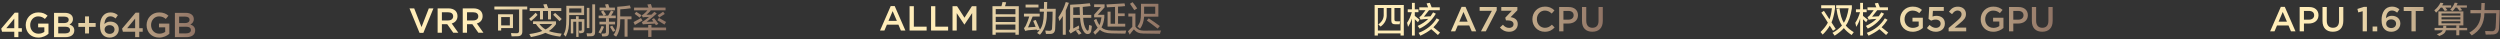
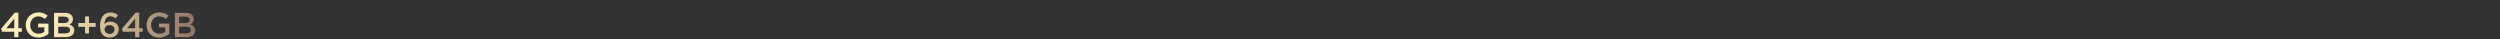
<svg xmlns="http://www.w3.org/2000/svg" width="1151px" height="18px">
  <rect width="100%" height="100%" fill="#333333" stroke="none" />
  <defs>
    <linearGradient id="PSgrad_0" x1="0%" x2="100%" y1="0%" y2="0%">
      <stop offset="25%" stop-color="rgb(255,237,185)" stop-opacity="1" />
      <stop offset="100%" stop-color="rgb(144,116,101)" stop-opacity="1" />
    </linearGradient>
  </defs>
  <path fill-rule="evenodd" fill="url(#PSgrad_0)" d="M89.857,14.038 C89.857,16.038 88.209,17.110 85.714,17.110 L80.531,17.110 L80.531,5.912 L85.554,5.912 C86.834,5.912 87.841,6.264 88.481,6.904 C88.977,7.400 89.233,8.024 89.233,8.760 L89.233,8.792 C89.233,10.135 88.465,10.855 87.633,11.287 C88.945,11.735 89.857,12.487 89.857,14.006 L89.857,14.038 ZM87.266,9.080 C87.266,8.200 86.562,7.656 85.298,7.656 L82.466,7.656 L82.466,10.631 L85.154,10.631 C86.418,10.631 87.266,10.135 87.266,9.112 L87.266,9.080 ZM87.889,13.798 C87.889,12.855 87.138,12.295 85.586,12.295 L82.466,12.295 L82.466,15.366 L85.730,15.366 C87.058,15.366 87.889,14.838 87.889,13.830 L87.889,13.798 ZM73.297,17.302 C69.794,17.302 67.490,14.806 67.490,11.543 L67.490,11.511 C67.490,8.376 69.890,5.720 73.265,5.720 C75.217,5.720 76.417,6.264 77.569,7.240 L76.321,8.728 C75.457,8.008 74.609,7.544 73.185,7.544 C71.122,7.544 69.554,9.335 69.554,11.479 L69.554,11.511 C69.554,13.814 71.074,15.510 73.361,15.510 C74.417,15.510 75.377,15.174 76.065,14.662 L76.065,12.583 L73.201,12.583 L73.201,10.855 L77.969,10.855 L77.969,15.558 C76.865,16.502 75.281,17.302 73.297,17.302 ZM64.113,17.110 L62.225,17.110 L62.225,14.598 L56.578,14.598 L56.210,13.191 L62.433,5.832 L64.113,5.832 L64.113,12.983 L65.712,12.983 L65.712,14.598 L64.113,14.598 L64.113,17.110 ZM62.225,8.552 L58.546,12.983 L62.225,12.983 L62.225,8.552 ZM50.529,17.302 C49.153,17.302 48.162,16.870 47.410,16.118 C46.562,15.270 46.050,14.102 46.050,11.847 L46.050,11.815 C46.050,8.392 47.682,5.720 50.849,5.720 C52.305,5.720 53.297,6.184 54.272,6.968 L53.217,8.504 C52.433,7.880 51.777,7.512 50.785,7.512 C48.833,7.512 48.130,9.543 48.098,11.079 C48.753,10.391 49.585,9.943 50.785,9.943 C52.945,9.943 54.688,11.223 54.688,13.463 L54.688,13.494 C54.688,15.718 52.881,17.302 50.529,17.302 ZM52.721,13.542 C52.721,12.423 51.825,11.591 50.433,11.591 C49.041,11.591 48.162,12.487 48.162,13.558 L48.162,13.590 C48.162,14.726 49.089,15.590 50.481,15.590 C51.873,15.590 52.721,14.726 52.721,13.574 L52.721,13.542 ZM40.977,15.414 L39.153,15.414 L39.153,12.375 L36.082,12.375 L36.082,10.583 L39.153,10.583 L39.153,7.544 L40.977,7.544 L40.977,10.583 L44.048,10.583 L44.048,12.375 L40.977,12.375 L40.977,15.414 ZM30.064,17.110 L24.881,17.110 L24.881,5.912 L29.904,5.912 C31.184,5.912 32.192,6.264 32.832,6.904 C33.328,7.400 33.584,8.024 33.584,8.760 L33.584,8.792 C33.584,10.135 32.816,10.855 31.984,11.287 C33.296,11.735 34.208,12.487 34.208,14.006 L34.208,14.038 C34.208,16.038 32.560,17.110 30.064,17.110 ZM31.616,9.080 C31.616,8.200 30.912,7.656 29.648,7.656 L26.817,7.656 L26.817,10.631 L29.505,10.631 C30.768,10.631 31.616,10.135 31.616,9.112 L31.616,9.080 ZM32.240,13.798 C32.240,12.855 31.488,12.295 29.936,12.295 L26.817,12.295 L26.817,15.366 L30.080,15.366 C31.408,15.366 32.240,14.838 32.240,13.830 L32.240,13.798 ZM17.648,17.302 C14.145,17.302 11.841,14.806 11.841,11.543 L11.841,11.511 C11.841,8.376 14.241,5.720 17.616,5.720 C19.568,5.720 20.767,6.264 21.919,7.240 L20.671,8.728 C19.808,8.008 18.960,7.544 17.536,7.544 C15.472,7.544 13.905,9.335 13.905,11.479 L13.905,11.511 C13.905,13.814 15.424,15.510 17.712,15.510 C18.768,15.510 19.728,15.174 20.415,14.662 L20.415,12.583 L17.552,12.583 L17.552,10.855 L22.319,10.855 L22.319,15.558 C21.215,16.502 19.632,17.302 17.648,17.302 ZM8.463,17.110 L6.576,17.110 L6.576,14.598 L0.929,14.598 L0.561,13.191 L6.784,5.832 L8.463,5.832 L8.463,12.983 L10.063,12.983 L10.063,14.598 L8.463,14.598 L8.463,17.110 ZM6.576,8.552 L2.896,12.983 L6.576,12.983 L6.576,8.552 Z" />
-   <path fill-rule="evenodd" fill="url(#PSgrad_0)" d="M299.929,13.931 L299.929,16.993 L298.429,16.993 L298.429,13.931 L291.679,13.931 L291.679,12.681 L298.429,12.681 L298.429,11.493 L299.929,11.493 L299.929,12.681 L306.679,12.681 L306.679,13.931 L299.929,13.931 ZM305.492,11.056 C304.325,10.306 303.387,9.723 302.679,9.306 L303.367,8.243 C303.492,8.327 303.679,8.431 303.929,8.556 C305.095,9.181 306.012,9.702 306.679,10.118 L305.929,11.306 C305.845,11.265 305.700,11.181 305.492,11.056 ZM305.367,6.868 C304.658,7.327 304.033,7.723 303.492,8.056 L302.804,6.993 C303.720,6.493 304.554,5.952 305.304,5.368 L306.054,6.431 C305.887,6.556 305.658,6.702 305.367,6.868 ZM299.617,4.868 C298.950,5.618 298.283,6.265 297.617,6.806 C298.283,6.806 299.054,6.785 299.929,6.743 C300.095,6.577 300.325,6.348 300.617,6.056 C300.950,5.765 301.179,5.556 301.304,5.431 L302.367,6.243 C300.825,7.660 299.283,8.910 297.742,9.993 C298.075,9.993 298.575,9.993 299.242,9.993 C299.908,9.952 300.429,9.931 300.804,9.931 L300.117,8.868 L301.117,8.368 C301.533,8.827 302.117,9.577 302.867,10.618 C302.992,10.785 303.075,10.910 303.117,10.993 L301.992,11.618 L301.492,10.868 C299.533,10.952 298.033,11.035 296.992,11.118 C296.617,11.118 296.283,11.160 295.992,11.243 L295.492,10.118 L295.554,10.118 C296.012,9.910 296.367,9.702 296.617,9.493 C297.325,9.035 298.054,8.473 298.804,7.806 C298.554,7.806 298.220,7.827 297.804,7.868 C297.387,7.868 297.075,7.868 296.867,7.868 C296.783,7.868 296.617,7.890 296.367,7.931 C296.158,7.931 296.012,7.952 295.929,7.993 L295.492,6.993 C295.825,6.868 296.075,6.723 296.242,6.556 C296.867,6.056 297.492,5.452 298.117,4.743 L291.929,4.743 L291.929,3.493 L298.554,3.493 L298.054,2.056 L299.679,1.868 C299.720,2.077 299.825,2.390 299.992,2.806 C300.075,3.098 300.137,3.327 300.179,3.493 L306.429,3.493 L306.429,4.743 L299.304,4.743 L299.617,4.868 ZM292.179,6.368 L292.929,5.431 C293.262,5.640 293.741,5.952 294.366,6.368 C294.824,6.660 295.158,6.868 295.366,6.993 L294.554,8.118 C293.887,7.618 293.095,7.035 292.179,6.368 ZM292.304,11.493 L291.679,10.181 C293.095,9.431 294.241,8.806 295.116,8.306 L295.804,9.493 C294.887,9.952 293.720,10.618 292.304,11.493 ZM288.929,16.868 L287.554,16.868 L287.554,8.868 L285.554,8.868 L285.554,9.181 C285.637,12.473 285.012,15.035 283.679,16.868 C283.637,16.826 283.532,16.764 283.366,16.681 C283.199,16.556 282.886,16.347 282.428,16.056 C283.679,14.515 284.262,12.202 284.179,9.118 L284.179,3.118 C286.262,2.993 288.199,2.785 289.991,2.493 L290.429,3.806 C289.095,4.015 287.470,4.181 285.554,4.306 L285.554,7.556 L290.741,7.556 L290.741,8.868 L288.929,8.868 L288.929,16.868 ZM275.616,7.181 L277.866,7.181 C277.657,6.848 277.366,6.390 276.991,5.806 C276.824,5.598 276.719,5.452 276.678,5.368 L277.741,4.806 C277.824,4.931 277.969,5.140 278.178,5.431 C278.553,5.931 278.844,6.348 279.053,6.681 L278.053,7.181 L279.991,7.181 C280.491,6.390 280.928,5.618 281.303,4.868 L282.553,5.306 C282.344,5.681 282.011,6.202 281.553,6.868 C281.469,7.035 281.407,7.140 281.366,7.181 L283.491,7.181 L283.491,8.368 L275.616,8.368 L275.616,7.181 ZM276.053,3.493 L279.053,3.493 C278.928,3.160 278.761,2.681 278.553,2.056 L279.991,1.868 C280.032,1.993 280.116,2.202 280.241,2.493 C280.366,2.952 280.469,3.285 280.553,3.493 L283.116,3.493 L283.116,4.743 L276.053,4.743 L276.053,3.493 ZM278.116,12.306 C277.741,13.223 277.241,14.265 276.616,15.431 L275.553,14.931 C276.053,14.098 276.532,13.098 276.991,11.931 L278.116,12.306 ZM272.241,16.681 C271.824,16.722 271.178,16.743 270.303,16.743 C270.303,16.576 270.261,16.347 270.178,16.056 C270.136,15.722 270.094,15.472 270.053,15.306 C270.719,15.347 271.241,15.368 271.616,15.368 C272.366,15.409 272.719,15.056 272.678,14.306 L272.678,1.993 L273.991,1.993 L273.991,14.743 C274.032,16.034 273.449,16.681 272.241,16.681 ZM270.178,3.618 L271.366,3.618 L271.366,12.931 L270.178,12.931 L270.178,3.618 ZM267.803,15.243 C267.678,15.243 267.490,15.264 267.240,15.306 C266.990,15.306 266.823,15.306 266.740,15.306 C266.698,15.097 266.636,14.827 266.553,14.493 C266.511,14.327 266.490,14.202 266.490,14.118 C266.823,14.118 267.115,14.118 267.365,14.118 C267.740,14.160 267.906,13.952 267.865,13.493 L267.865,9.993 L266.365,9.993 L266.365,16.993 L265.303,16.993 L265.303,9.993 L263.928,9.993 L263.928,15.368 L262.803,15.368 L262.803,8.806 L265.178,8.806 L265.178,7.493 L266.428,7.493 L266.428,8.806 L269.053,8.806 L269.053,13.743 C269.094,14.702 268.678,15.201 267.803,15.243 ZM262.053,8.431 C262.053,10.515 261.948,12.118 261.740,13.243 C261.531,14.327 261.115,15.534 260.490,16.868 L259.490,15.868 C260.031,14.868 260.365,13.890 260.490,12.931 C260.656,12.056 260.740,10.515 260.740,8.306 L260.740,2.681 L268.928,2.681 L268.928,6.931 L262.053,6.931 L262.053,8.431 ZM267.678,5.806 L267.678,3.868 L262.053,3.868 L262.053,5.806 L267.678,5.806 ZM251.115,15.118 C249.448,15.909 247.218,16.556 244.427,17.056 C244.260,16.639 244.010,16.181 243.677,15.681 C246.302,15.306 248.302,14.827 249.677,14.243 C248.593,13.410 247.615,12.348 246.740,11.056 L245.427,11.056 L245.427,9.806 L255.990,9.806 L255.990,11.118 C255.115,12.368 254.010,13.431 252.677,14.306 C254.218,14.848 256.198,15.243 258.615,15.493 C258.406,15.909 258.177,16.368 257.927,16.868 C255.093,16.534 252.823,15.951 251.115,15.118 ZM254.240,11.056 L248.365,11.056 C249.115,12.098 250.052,12.931 251.177,13.556 C252.260,13.015 253.281,12.181 254.240,11.056 ZM255.677,7.806 C255.218,7.348 254.885,7.015 254.677,6.806 L255.552,5.931 C256.510,6.723 257.531,7.660 258.615,8.743 L257.615,9.743 C257.198,9.285 256.552,8.640 255.677,7.806 ZM247.490,6.868 C246.781,7.702 245.781,8.640 244.489,9.681 C244.239,9.348 243.947,9.015 243.614,8.681 C244.864,7.640 245.864,6.702 246.615,5.868 L247.490,6.868 ZM253.677,8.931 L252.302,8.931 L252.302,5.056 L249.990,5.056 L249.990,8.931 L248.615,8.931 L248.615,5.056 L243.864,5.056 L243.864,3.743 L250.740,3.743 C250.698,3.535 250.593,3.243 250.427,2.868 C250.302,2.493 250.198,2.223 250.115,2.056 L251.677,1.868 C251.760,2.077 251.885,2.410 252.052,2.868 C252.177,3.243 252.281,3.515 252.365,3.681 L252.177,3.743 L258.427,3.743 L258.427,5.056 L253.677,5.056 L253.677,8.931 ZM240.489,14.368 C240.530,15.909 239.780,16.681 238.239,16.681 C237.364,16.722 236.468,16.743 235.552,16.743 C235.510,16.368 235.405,15.868 235.239,15.243 C236.114,15.284 236.905,15.306 237.614,15.306 C238.614,15.389 239.072,14.931 238.989,13.931 L238.989,4.368 L227.614,4.368 L227.614,2.993 L242.739,2.993 L242.739,4.368 L240.489,4.368 L240.489,14.368 ZM220.230,15.056 L217.479,11.153 L215.015,11.153 L215.015,15.056 L213.047,15.056 L213.047,3.858 L218.039,3.858 C219.446,3.858 220.550,4.274 221.270,4.978 C221.862,5.586 222.198,6.418 222.198,7.393 L222.198,7.425 C222.198,9.265 221.094,10.369 219.542,10.817 L222.566,15.056 L220.230,15.056 ZM220.198,7.537 L220.198,7.505 C220.198,6.306 219.334,5.650 217.879,5.650 L215.015,5.650 L215.015,9.409 L217.895,9.409 C219.302,9.409 220.198,8.673 220.198,7.537 ZM208.662,15.056 L205.910,11.153 L203.447,11.153 L203.447,15.056 L201.479,15.056 L201.479,3.858 L206.470,3.858 C207.878,3.858 208.982,4.274 209.702,4.978 C210.293,5.586 210.629,6.418 210.629,7.393 L210.629,7.425 C210.629,9.265 209.526,10.369 207.974,10.817 L210.997,15.056 L208.662,15.056 ZM208.630,7.537 L208.630,7.505 C208.630,6.306 207.766,5.650 206.310,5.650 L203.447,5.650 L203.447,9.409 L206.326,9.409 C207.734,9.409 208.630,8.673 208.630,7.537 ZM193.158,15.136 L188.519,3.858 L190.694,3.858 L194.070,12.464 L197.429,3.858 L199.557,3.858 L194.918,15.136 L193.158,15.136 ZM236.177,12.931 L230.739,12.931 L230.739,14.056 L229.301,14.056 L229.301,6.556 L236.177,6.556 L236.177,12.931 ZM234.739,7.868 L230.739,7.868 L230.739,11.681 L234.739,11.681 L234.739,7.868 ZM278.991,14.618 L278.991,11.243 L275.991,11.243 L275.991,9.993 L278.991,9.993 L278.991,8.431 L280.366,8.431 L280.366,9.993 L283.179,9.993 L283.179,11.243 L280.366,11.243 L280.366,14.868 C280.407,16.076 279.844,16.701 278.678,16.743 C278.303,16.743 277.824,16.743 277.241,16.743 C277.199,16.409 277.094,15.972 276.928,15.431 C277.344,15.431 277.741,15.431 278.116,15.431 C278.741,15.431 279.032,15.159 278.991,14.618 ZM283.304,14.056 L282.241,14.681 C282.074,14.390 281.844,13.993 281.553,13.493 C281.219,12.952 280.969,12.556 280.803,12.306 L281.866,11.806 C282.366,12.640 282.845,13.390 283.304,14.056 Z" />
-   <path fill-rule="evenodd" fill="url(#PSgrad_0)" d="M527.996,9.431 L528.871,8.431 C530.496,9.473 532.204,10.660 533.996,11.993 L532.996,13.181 C531.246,11.806 529.579,10.556 527.996,9.431 ZM524.871,13.243 C524.746,13.118 524.559,12.952 524.309,12.743 C524.017,12.493 523.809,12.327 523.684,12.243 C524.350,11.285 524.787,10.390 524.996,9.556 C525.204,8.765 525.309,7.515 525.309,5.806 L525.309,1.743 L533.309,1.743 L533.309,7.681 L526.746,7.681 C526.621,9.848 525.996,11.702 524.871,13.243 ZM531.871,3.056 L526.746,3.056 L526.746,5.806 L526.746,6.368 L531.871,6.368 L531.871,3.056 ZM520.246,1.743 L521.433,0.993 C522.224,1.952 522.934,2.910 523.559,3.868 L522.246,4.681 C521.829,4.015 521.162,3.035 520.246,1.743 ZM519.496,7.618 L519.496,6.243 L522.746,6.243 L522.746,12.243 C523.579,13.493 524.871,14.118 526.621,14.118 C530.204,14.118 532.850,14.097 534.559,14.056 C534.350,14.514 534.184,15.014 534.059,15.556 C533.309,15.556 532.017,15.534 530.184,15.493 C528.350,15.493 527.059,15.472 526.309,15.431 C524.434,15.431 523.017,14.784 522.058,13.493 C521.224,14.451 520.579,15.264 520.121,15.931 L519.308,14.431 C519.516,14.222 519.849,13.868 520.308,13.368 C520.766,12.910 521.099,12.577 521.308,12.368 L521.308,7.618 L519.496,7.618 ZM518.121,15.493 C516.829,15.493 514.683,15.451 511.683,15.368 C509.391,15.326 507.620,14.784 506.370,13.743 C505.995,14.243 505.266,14.993 504.183,15.993 C504.099,15.868 503.974,15.681 503.808,15.431 C503.599,15.139 503.453,14.931 503.370,14.806 C504.245,14.056 504.911,13.368 505.370,12.743 C504.703,11.827 504.120,10.681 503.620,9.306 L504.745,8.681 C505.161,9.848 505.641,10.806 506.183,11.556 C506.599,10.723 506.911,9.535 507.120,7.993 L503.745,7.993 L503.745,6.743 L506.870,3.243 L503.745,3.243 L503.745,1.993 L508.558,1.993 L508.558,3.368 L505.433,6.806 L508.433,6.806 L508.433,8.056 C508.266,9.848 507.828,11.368 507.120,12.618 C508.036,13.535 509.599,14.015 511.808,14.056 C514.058,14.139 516.287,14.139 518.496,14.056 C518.454,14.181 518.412,14.368 518.371,14.618 C518.246,14.993 518.162,15.284 518.121,15.493 ZM509.933,5.368 L511.308,5.368 L511.308,10.931 L513.371,10.931 L513.371,3.181 L509.620,3.368 C509.620,3.327 509.620,3.265 509.620,3.181 C509.578,2.931 509.495,2.556 509.370,2.056 C511.996,1.931 514.787,1.765 517.746,1.556 L517.996,2.806 C516.996,2.931 515.912,3.015 514.746,3.056 L514.746,6.181 L517.808,6.181 L517.808,7.431 L514.746,7.431 L514.746,10.931 L518.058,10.931 L518.058,12.243 L509.933,12.243 L509.933,5.368 ZM500.808,14.118 C501.016,14.076 501.161,13.890 501.245,13.556 C501.286,13.181 501.349,12.493 501.433,11.493 C501.599,11.535 501.870,11.618 502.245,11.743 C502.453,11.827 502.599,11.890 502.683,11.931 C502.641,12.140 502.620,12.410 502.620,12.743 C502.536,13.535 502.453,14.076 502.370,14.368 C502.120,15.243 501.599,15.681 500.808,15.681 C499.974,15.722 499.266,15.181 498.683,14.056 C497.932,12.848 497.453,10.890 497.245,8.181 L494.120,8.181 L494.120,13.118 C494.286,13.035 494.598,12.868 495.057,12.618 C495.848,12.202 496.390,11.910 496.682,11.743 C496.723,11.868 496.765,12.098 496.807,12.431 C496.848,12.723 496.870,12.952 496.870,13.118 C496.745,13.202 496.536,13.306 496.245,13.431 C495.161,14.015 494.390,14.451 493.932,14.743 C493.598,14.951 493.265,15.181 492.932,15.431 L492.057,14.243 C492.515,13.827 492.723,13.285 492.682,12.618 L492.682,2.181 C496.015,2.056 499.036,1.827 501.745,1.493 L502.120,2.806 C500.828,2.931 499.620,3.056 498.495,3.181 C498.495,4.348 498.536,5.577 498.620,6.868 L502.433,6.868 L502.433,8.181 L498.683,8.181 C498.808,10.431 499.245,12.181 499.995,13.431 C500.286,13.890 500.558,14.118 500.808,14.118 ZM497.057,3.243 C496.057,3.285 495.078,3.348 494.120,3.431 L494.120,6.868 L497.182,6.868 C497.098,5.743 497.057,4.535 497.057,3.243 ZM490.682,15.993 L489.307,15.993 L489.307,7.368 C488.807,8.243 488.265,9.015 487.682,9.681 L487.307,7.931 C488.765,5.890 489.890,3.556 490.682,0.931 L492.120,1.306 C491.661,2.556 491.182,3.743 490.682,4.868 L490.682,15.993 ZM485.807,13.181 C485.765,14.764 485.057,15.576 483.682,15.618 C483.057,15.618 482.348,15.618 481.557,15.618 C481.473,15.118 481.369,14.597 481.244,14.056 C481.869,14.139 482.494,14.181 483.119,14.181 C483.994,14.181 484.410,13.743 484.369,12.868 C484.535,10.243 484.619,7.743 484.619,5.368 L481.994,5.368 C481.994,5.660 481.994,5.973 481.994,6.306 C481.994,10.473 480.932,13.702 478.807,15.993 C478.640,15.909 478.390,15.764 478.057,15.556 C477.807,15.389 477.619,15.264 477.494,15.181 C477.994,14.681 478.390,14.201 478.682,13.743 L477.494,13.993 C477.452,13.868 477.390,13.743 477.307,13.618 C476.890,13.660 476.348,13.702 475.682,13.743 C474.640,13.827 473.848,13.890 473.306,13.931 C473.014,13.973 472.639,14.056 472.181,14.181 C472.097,14.222 472.035,14.243 471.994,14.243 L471.431,12.931 C471.722,12.681 471.994,12.327 472.244,11.868 C472.869,10.535 473.410,9.118 473.869,7.618 L471.431,7.618 L471.431,6.306 L478.682,6.306 L478.682,7.618 L475.432,7.618 C474.682,9.452 473.973,11.118 473.306,12.618 C473.598,12.618 474.057,12.577 474.682,12.493 C475.640,12.452 476.348,12.410 476.807,12.368 C476.682,12.035 476.494,11.577 476.244,10.993 C475.994,10.368 475.807,9.910 475.682,9.618 L476.869,9.181 C477.327,10.181 477.973,11.660 478.807,13.618 C479.932,12.160 480.515,9.702 480.557,6.243 C480.557,6.118 480.577,5.973 480.619,5.806 C480.619,5.598 480.619,5.452 480.619,5.368 L478.682,5.368 L478.682,4.056 L480.619,4.056 C480.660,3.056 480.682,2.015 480.682,0.931 L482.119,0.931 C482.077,1.890 482.057,2.931 482.057,4.056 L486.057,4.056 C485.973,8.848 485.890,11.890 485.807,13.181 ZM472.181,2.118 L478.119,2.118 L478.119,3.431 L472.181,3.431 L472.181,2.118 ZM467.494,14.993 L458.431,14.993 L458.431,15.993 L456.931,15.993 L456.931,2.868 L461.056,2.868 C461.097,2.660 461.181,2.368 461.306,1.993 C461.431,1.493 461.514,1.140 461.556,0.931 L463.244,1.056 C463.202,1.306 463.097,1.681 462.931,2.181 C462.806,2.473 462.722,2.702 462.681,2.868 L469.056,2.868 L469.056,15.993 L467.494,15.993 L467.494,14.993 ZM467.494,4.181 L458.431,4.181 L458.431,6.556 L467.494,6.556 L467.494,4.181 ZM467.494,7.743 L458.431,7.743 L458.431,10.118 L467.494,10.118 L467.494,7.743 ZM467.494,11.306 L458.431,11.306 L458.431,13.681 L467.494,13.681 L467.494,11.306 ZM447.583,6.026 L444.047,11.304 L443.983,11.304 L440.480,6.058 L440.480,14.056 L438.544,14.056 L438.544,2.858 L440.640,2.858 L444.047,8.153 L447.455,2.858 L449.550,2.858 L449.550,14.056 L447.583,14.056 L447.583,6.026 ZM428.656,2.858 L430.624,2.858 L430.624,12.264 L436.511,12.264 L436.511,14.056 L428.656,14.056 L428.656,2.858 ZM418.768,2.858 L420.735,2.858 L420.735,12.264 L426.622,12.264 L426.622,14.056 L418.768,14.056 L418.768,2.858 ZM413.630,11.352 L408.335,11.352 L407.183,14.056 L405.167,14.056 L410.095,2.778 L411.918,2.778 L416.845,14.056 L414.766,14.056 L413.630,11.352 ZM410.974,5.130 L409.055,9.609 L412.910,9.609 L410.974,5.130 ZM497.932,15.368 L496.682,15.993 C496.265,15.368 495.807,14.743 495.307,14.118 L496.432,13.493 C496.890,14.035 497.390,14.659 497.932,15.368 Z" />
-   <path fill-rule="evenodd" fill="url(#PSgrad_0)" d="M733.117,14.610 C730.205,14.610 728.350,12.930 728.350,9.683 L728.350,3.237 L730.317,3.237 L730.317,9.603 C730.317,11.683 731.389,12.786 733.149,12.786 C734.892,12.786 735.964,11.747 735.964,9.683 L735.964,3.237 L737.932,3.237 L737.932,9.587 C737.932,12.930 736.044,14.610 733.117,14.610 ZM722.028,10.835 L719.805,10.835 L719.805,14.434 L717.837,14.434 L717.837,3.237 L722.252,3.237 C724.876,3.237 726.507,4.724 726.507,6.980 L726.507,7.012 C726.507,9.523 724.492,10.835 722.028,10.835 ZM724.508,7.028 C724.508,5.716 723.564,5.028 722.092,5.028 L719.805,5.028 L719.805,9.059 L722.092,9.059 C723.580,9.059 724.508,8.228 724.508,7.060 L724.508,7.028 ZM711.276,12.802 C712.651,12.802 713.531,12.259 714.491,11.363 L715.755,12.643 C714.587,13.858 713.307,14.626 711.212,14.626 C707.932,14.626 705.517,12.083 705.517,8.867 L705.517,8.835 C705.517,5.652 707.900,3.045 711.276,3.045 C713.355,3.045 714.603,3.765 715.675,4.788 L714.411,6.244 C713.499,5.412 712.555,4.868 711.260,4.868 C709.148,4.868 707.580,6.612 707.580,8.803 L707.580,8.835 C707.580,11.027 709.132,12.802 711.276,12.802 ZM694.860,14.626 C692.908,14.626 691.516,13.810 690.572,12.674 L691.948,11.379 C692.748,12.323 693.644,12.850 694.892,12.850 C695.979,12.850 696.827,12.179 696.827,11.155 L696.827,11.123 C696.827,10.019 695.819,9.395 694.252,9.395 L693.340,9.395 L693.020,8.164 L696.043,4.948 L691.196,4.948 L691.196,3.237 L698.603,3.237 L698.603,4.708 L695.484,7.908 C697.179,8.116 698.779,8.979 698.779,11.043 L698.779,11.075 C698.779,13.138 697.195,14.626 694.860,14.626 ZM681.836,14.434 L686.859,4.964 L681.228,4.964 L681.228,3.237 L689.099,3.237 L689.099,4.724 L684.060,14.434 L681.836,14.434 ZM676.442,11.731 L671.147,11.731 L669.995,14.434 L667.980,14.434 L672.907,3.157 L674.731,3.157 L679.658,14.434 L677.578,14.434 L676.442,11.731 ZM673.787,5.508 L671.867,9.987 L675.722,9.987 L673.787,5.508 ZM659.687,14.059 C659.353,13.768 659.103,13.559 658.937,13.434 C657.603,14.517 655.937,15.517 653.937,16.434 C653.812,16.184 653.540,15.747 653.124,15.122 C656.790,13.747 659.562,11.518 661.437,8.434 L662.687,9.122 C661.728,10.581 660.812,11.726 659.937,12.559 C660.978,13.351 662.000,14.164 663.000,14.997 L662.000,16.122 C661.458,15.622 660.687,14.934 659.687,14.059 ZM655.562,7.684 L658.625,7.497 C659.041,6.914 659.437,6.309 659.812,5.684 L661.062,6.309 C659.270,9.393 656.770,11.684 653.562,13.184 C653.520,13.143 653.478,13.059 653.437,12.934 C653.103,12.476 652.853,12.143 652.687,11.934 C654.770,10.976 656.395,9.893 657.562,8.684 C656.728,8.726 655.957,8.789 655.249,8.872 C654.790,8.914 654.374,8.976 653.999,9.059 L653.437,7.872 C653.770,7.706 654.082,7.476 654.374,7.184 C654.832,6.643 655.478,5.809 656.312,4.684 L653.437,4.684 L653.437,3.372 L657.499,3.372 C657.415,3.081 657.249,2.664 656.999,2.122 C656.915,1.872 656.853,1.684 656.812,1.559 L658.312,1.309 C658.520,1.809 658.791,2.497 659.125,3.372 L662.875,3.372 L662.875,4.684 L657.937,4.684 C656.853,6.101 656.062,7.101 655.562,7.684 ZM651.374,7.309 L653.562,9.059 L652.812,10.247 C652.353,9.789 651.874,9.331 651.374,8.872 L651.374,16.372 L650.062,16.372 L650.062,8.497 C649.603,9.956 648.999,11.247 648.249,12.372 C648.207,12.164 648.145,11.851 648.062,11.434 C647.937,10.976 647.853,10.664 647.812,10.497 C648.728,9.164 649.457,7.539 649.999,5.622 L648.124,5.622 L648.124,4.309 L650.062,4.309 L650.062,1.309 L651.374,1.309 L651.374,4.309 L653.062,4.309 L653.062,5.622 L651.374,5.622 L651.374,7.309 ZM644.811,15.372 L634.374,15.372 L634.374,16.372 L632.873,16.372 L632.873,2.309 L646.312,2.309 L646.312,16.372 L644.811,16.372 L644.811,15.372 ZM644.811,3.684 L641.999,3.684 L641.999,8.872 C641.957,9.539 642.290,9.851 642.999,9.809 L644.624,9.809 C644.624,9.976 644.582,10.206 644.499,10.497 C644.457,10.789 644.415,11.018 644.374,11.184 L642.436,11.184 C641.144,11.226 640.519,10.622 640.561,9.372 L640.561,3.684 L638.436,3.684 L638.436,6.559 C638.561,8.893 637.624,10.789 635.624,12.247 C635.290,11.914 634.936,11.581 634.561,11.247 C636.352,9.997 637.186,8.393 637.061,6.434 C637.061,5.601 637.061,4.684 637.061,3.684 L634.374,3.684 L634.374,14.059 L644.811,14.059 L644.811,3.684 Z" />
-   <path fill-rule="evenodd" fill="url(#PSgrad_0)" d="M940.236,14.610 C937.324,14.610 935.469,12.930 935.469,9.683 L935.469,3.237 L937.436,3.237 L937.436,9.603 C937.436,11.683 938.508,12.786 940.268,12.786 C942.011,12.786 943.083,11.747 943.083,9.683 L943.083,3.237 L945.051,3.237 L945.051,9.587 C945.051,12.930 943.163,14.610 940.236,14.610 ZM929.147,10.835 L926.924,10.835 L926.924,14.434 L924.956,14.434 L924.956,3.237 L929.371,3.237 C931.995,3.237 933.627,4.724 933.627,6.980 L933.627,7.012 C933.627,9.523 931.611,10.835 929.147,10.835 ZM931.627,7.028 C931.627,5.716 930.683,5.028 929.211,5.028 L926.924,5.028 L926.924,9.059 L929.211,9.059 C930.699,9.059 931.627,8.228 931.627,7.060 L931.627,7.028 ZM917.723,14.626 C914.219,14.626 911.916,12.131 911.916,8.867 L911.916,8.835 C911.916,5.700 914.315,3.045 917.691,3.045 C919.642,3.045 920.842,3.589 921.994,4.564 L920.746,6.052 C919.882,5.332 919.035,4.868 917.611,4.868 C915.547,4.868 913.979,6.660 913.979,8.803 L913.979,8.835 C913.979,11.139 915.499,12.834 917.787,12.834 C918.843,12.834 919.802,12.499 920.490,11.987 L920.490,9.907 L917.627,9.907 L917.627,8.180 L922.394,8.180 L922.394,12.882 C921.290,13.826 919.706,14.626 917.723,14.626 ZM897.148,12.882 L901.003,9.603 C902.523,8.291 903.099,7.588 903.099,6.580 C903.099,5.492 902.315,4.836 901.291,4.836 C900.267,4.836 899.563,5.396 898.715,6.516 L897.308,5.412 C898.379,3.924 899.435,3.077 901.435,3.077 C903.626,3.077 905.130,4.420 905.130,6.420 L905.130,6.452 C905.130,8.228 904.202,9.171 902.219,10.787 L899.915,12.706 L905.242,12.706 L905.242,14.434 L897.148,14.434 L897.148,12.882 ZM891.259,14.626 C889.547,14.626 888.203,13.938 887.147,12.914 L888.363,11.491 C889.259,12.323 890.203,12.834 891.243,12.834 C892.586,12.834 893.466,12.067 893.466,10.899 L893.466,10.867 C893.466,9.731 892.506,9.011 891.147,9.011 C890.347,9.011 889.659,9.235 889.083,9.507 L887.899,8.723 L888.219,3.237 L894.922,3.237 L894.922,4.996 L889.915,4.996 L889.739,7.604 C890.267,7.412 890.763,7.284 891.515,7.284 C893.690,7.284 895.418,8.435 895.418,10.803 L895.418,10.835 C895.418,13.122 893.738,14.626 891.259,14.626 ZM880.602,14.626 C877.099,14.626 874.795,12.131 874.795,8.867 L874.795,8.835 C874.795,5.700 877.195,3.045 880.570,3.045 C882.522,3.045 883.721,3.589 884.873,4.564 L883.625,6.052 C882.762,5.332 881.914,4.868 880.490,4.868 C878.426,4.868 876.859,6.660 876.859,8.803 L876.859,8.835 C876.859,11.139 878.378,12.834 880.666,12.834 C881.722,12.834 882.682,12.499 883.369,11.987 L883.369,9.907 L880.506,9.907 L880.506,8.180 L885.273,8.180 L885.273,12.882 C884.169,13.826 882.586,14.626 880.602,14.626 ZM866.038,14.059 C865.704,13.768 865.454,13.559 865.288,13.434 C863.954,14.517 862.288,15.517 860.288,16.434 C860.163,16.184 859.892,15.747 859.476,15.122 C863.142,13.747 865.913,11.518 867.788,8.434 L869.038,9.122 C868.079,10.581 867.163,11.726 866.288,12.559 C867.329,13.351 868.351,14.164 869.351,14.997 L868.351,16.122 C867.809,15.622 867.038,14.934 866.038,14.059 ZM861.913,7.684 L864.976,7.497 C865.392,6.914 865.788,6.309 866.163,5.684 L867.413,6.309 C865.621,9.393 863.121,11.684 859.913,13.184 C859.871,13.143 859.829,13.059 859.788,12.934 C859.454,12.476 859.204,12.143 859.038,11.934 C861.121,10.976 862.746,9.893 863.913,8.684 C863.079,8.726 862.309,8.789 861.601,8.872 C861.142,8.914 860.726,8.976 860.351,9.059 L859.788,7.872 C860.121,7.706 860.434,7.476 860.726,7.184 C861.184,6.643 861.829,5.809 862.663,4.684 L859.788,4.684 L859.788,3.372 L863.851,3.372 C863.767,3.081 863.601,2.664 863.351,2.122 C863.267,1.872 863.204,1.684 863.163,1.559 L864.663,1.309 C864.871,1.809 865.142,2.497 865.476,3.372 L869.226,3.372 L869.226,4.684 L864.288,4.684 C863.204,6.101 862.413,7.101 861.913,7.684 ZM857.726,7.309 L859.913,9.059 L859.163,10.247 C858.704,9.789 858.226,9.331 857.726,8.872 L857.726,16.372 L856.413,16.372 L856.413,8.497 C855.954,9.956 855.350,11.247 854.600,12.372 C854.558,12.164 854.496,11.851 854.413,11.434 C854.288,10.976 854.204,10.664 854.163,10.497 C855.079,9.164 855.808,7.539 856.350,5.622 L854.475,5.622 L854.475,4.309 L856.413,4.309 L856.413,1.309 L857.726,1.309 L857.726,4.309 L859.413,4.309 L859.413,5.622 L857.726,5.622 L857.726,7.309 ZM852.475,16.122 C850.891,15.038 849.704,13.976 848.913,12.934 C847.913,14.101 846.496,15.267 844.663,16.434 C844.538,16.184 844.245,15.788 843.787,15.247 C843.745,15.205 843.703,15.163 843.662,15.122 C845.454,14.164 846.913,13.039 848.038,11.747 C846.746,9.872 845.913,7.331 845.538,4.122 L846.913,3.872 C847.288,6.789 847.954,8.997 848.913,10.497 C849.913,9.039 850.641,6.809 851.100,3.809 L845.350,3.809 L845.350,2.434 L852.600,2.434 L852.600,3.809 C852.058,7.351 851.121,9.997 849.788,11.747 C850.663,12.831 851.891,13.851 853.475,14.809 C853.058,15.309 852.725,15.747 852.475,16.122 ZM843.912,14.184 L842.412,11.809 C841.662,13.184 840.578,14.559 839.162,15.934 C839.078,15.809 838.891,15.580 838.600,15.247 C838.391,14.997 838.245,14.830 838.162,14.747 C839.662,13.289 840.787,11.851 841.537,10.434 C840.620,8.893 839.620,7.351 838.537,5.809 L839.725,4.997 C839.766,5.039 839.828,5.122 839.912,5.247 C840.703,6.497 841.495,7.706 842.287,8.872 C842.787,7.664 843.162,5.976 843.412,3.809 L838.475,3.809 L838.475,2.434 L844.850,2.434 L844.850,3.809 C844.475,6.601 843.933,8.768 843.225,10.309 C843.850,11.309 844.496,12.309 845.163,13.309 L843.912,14.184 Z" />
-   <path fill-rule="evenodd" fill="url(#PSgrad_0)" d="M1143.887,4.622 L1150.887,4.622 C1150.762,8.539 1150.657,11.206 1150.574,12.622 C1150.574,14.830 1149.532,15.913 1147.449,15.872 C1146.574,15.913 1145.574,15.934 1144.449,15.934 C1144.407,15.809 1144.365,15.642 1144.324,15.434 C1144.282,15.184 1144.220,14.809 1144.137,14.309 C1144.470,14.309 1144.949,14.309 1145.574,14.309 C1146.240,14.351 1146.720,14.372 1147.012,14.372 C1148.345,14.497 1149.012,13.706 1149.012,11.997 C1149.095,11.122 1149.157,9.559 1149.199,7.309 C1149.240,6.768 1149.262,6.372 1149.262,6.122 L1143.824,6.122 C1143.740,10.747 1141.803,14.143 1138.011,16.309 C1137.886,16.184 1137.677,15.955 1137.386,15.622 C1137.136,15.288 1136.969,15.080 1136.886,14.997 C1140.427,13.081 1142.199,10.143 1142.199,6.184 L1142.199,6.122 L1137.386,6.122 L1137.386,4.622 L1142.324,4.622 C1142.324,4.247 1142.345,3.706 1142.387,2.997 C1142.387,2.247 1142.407,1.706 1142.449,1.372 L1144.012,1.372 C1144.012,2.039 1143.970,3.018 1143.887,4.309 C1143.887,4.350 1143.887,4.449 1143.887,4.622 ZM1132.261,16.247 L1130.886,16.247 L1130.886,13.934 L1126.073,13.934 C1125.906,15.059 1124.906,15.934 1123.073,16.559 C1122.989,16.517 1122.844,16.413 1122.636,16.247 C1122.302,15.997 1122.052,15.830 1121.886,15.747 C1123.469,15.288 1124.386,14.684 1124.636,13.934 L1120.886,13.934 L1120.886,12.872 L1124.823,12.872 C1124.864,12.581 1124.886,12.247 1124.886,11.872 L1126.261,11.872 C1126.261,12.206 1126.261,12.539 1126.261,12.872 L1130.886,12.872 L1130.886,11.747 L1132.261,11.747 L1132.261,12.872 L1135.886,12.872 L1135.886,13.934 L1132.261,13.934 L1132.261,16.247 ZM1133.574,4.684 L1132.386,4.997 C1132.261,4.831 1132.074,4.601 1131.824,4.309 C1131.574,3.976 1131.386,3.726 1131.261,3.559 L1131.386,3.497 L1130.449,3.497 C1130.115,4.081 1129.699,4.622 1129.198,5.122 C1128.823,4.872 1128.448,4.664 1128.073,4.497 C1129.073,3.414 1129.761,2.331 1130.136,1.247 L1131.511,1.372 C1131.427,1.622 1131.302,1.914 1131.136,2.247 C1131.094,2.372 1131.052,2.456 1131.011,2.497 L1135.761,2.497 L1135.761,3.497 L1132.636,3.497 L1133.574,4.684 ZM1134.136,11.684 L1122.636,11.684 L1122.636,5.247 L1134.136,5.247 L1134.136,11.684 ZM1132.761,6.184 L1124.073,6.184 L1124.073,7.184 L1132.761,7.184 L1132.761,6.184 ZM1132.761,7.934 L1124.073,7.934 L1124.073,8.934 L1132.761,8.934 L1132.761,7.934 ZM1132.761,9.747 L1124.073,9.747 L1124.073,10.747 L1132.761,10.747 L1132.761,9.747 ZM1126.136,3.872 C1126.261,3.997 1126.489,4.268 1126.823,4.684 L1125.573,5.059 C1125.281,4.601 1124.906,4.101 1124.448,3.559 L1124.636,3.497 L1123.698,3.497 C1123.156,4.289 1122.448,5.059 1121.573,5.809 L1120.761,4.747 C1121.969,3.789 1122.906,2.622 1123.573,1.247 L1124.948,1.434 C1124.906,1.559 1124.823,1.726 1124.698,1.934 C1124.573,2.184 1124.469,2.372 1124.386,2.497 L1128.511,2.497 L1128.511,3.497 L1125.823,3.497 C1125.906,3.581 1126.011,3.706 1126.136,3.872 ZM1112.208,14.434 L1110.240,14.434 L1110.240,5.060 L1106.673,5.060 L1106.673,3.237 L1115.775,3.237 L1115.775,5.060 L1112.208,5.060 L1112.208,14.434 ZM1100.960,14.626 C1099.584,14.626 1098.592,14.194 1097.841,13.442 C1096.993,12.595 1096.481,11.427 1096.481,9.171 L1096.481,9.139 C1096.481,5.716 1098.112,3.045 1101.280,3.045 C1102.736,3.045 1103.727,3.509 1104.703,4.292 L1103.647,5.828 C1102.864,5.204 1102.208,4.836 1101.216,4.836 C1099.264,4.836 1098.560,6.868 1098.528,8.403 C1099.184,7.716 1100.016,7.268 1101.216,7.268 C1103.375,7.268 1105.119,8.547 1105.119,10.787 L1105.119,10.819 C1105.119,13.042 1103.311,14.626 1100.960,14.626 ZM1103.152,10.867 C1103.152,9.747 1102.256,8.915 1100.864,8.915 C1099.472,8.915 1098.592,9.811 1098.592,10.883 L1098.592,10.915 C1098.592,12.051 1099.520,12.914 1100.912,12.914 C1102.304,12.914 1103.152,12.051 1103.152,10.899 L1103.152,10.867 ZM1092.353,12.227 L1094.480,12.227 L1094.480,14.434 L1092.353,14.434 L1092.353,12.227 ZM1087.776,5.156 L1085.760,5.716 L1085.345,4.116 L1088.368,3.157 L1089.728,3.157 L1089.728,14.434 L1087.776,14.434 L1087.776,5.156 ZM1074.047,14.610 C1071.136,14.610 1069.280,12.930 1069.280,9.683 L1069.280,3.237 L1071.248,3.237 L1071.248,9.603 C1071.248,11.683 1072.320,12.786 1074.079,12.786 C1075.823,12.786 1076.895,11.747 1076.895,9.683 L1076.895,3.237 L1078.862,3.237 L1078.862,9.587 C1078.862,12.930 1076.975,14.610 1074.047,14.610 ZM1062.959,10.835 L1060.735,10.835 L1060.735,14.434 L1058.768,14.434 L1058.768,3.237 L1063.183,3.237 C1065.806,3.237 1067.438,4.724 1067.438,6.980 L1067.438,7.012 C1067.438,9.523 1065.422,10.835 1062.959,10.835 ZM1065.438,7.028 C1065.438,5.716 1064.495,5.028 1063.023,5.028 L1060.735,5.028 L1060.735,9.059 L1063.023,9.059 C1064.511,9.059 1065.438,8.228 1065.438,7.060 L1065.438,7.028 ZM1053.630,11.731 L1048.335,11.731 L1047.183,14.434 L1045.167,14.434 L1050.095,3.157 L1051.918,3.157 L1056.845,14.434 L1054.766,14.434 L1053.630,11.731 ZM1050.974,5.508 L1049.055,9.987 L1052.910,9.987 L1050.974,5.508 Z" />
</svg>